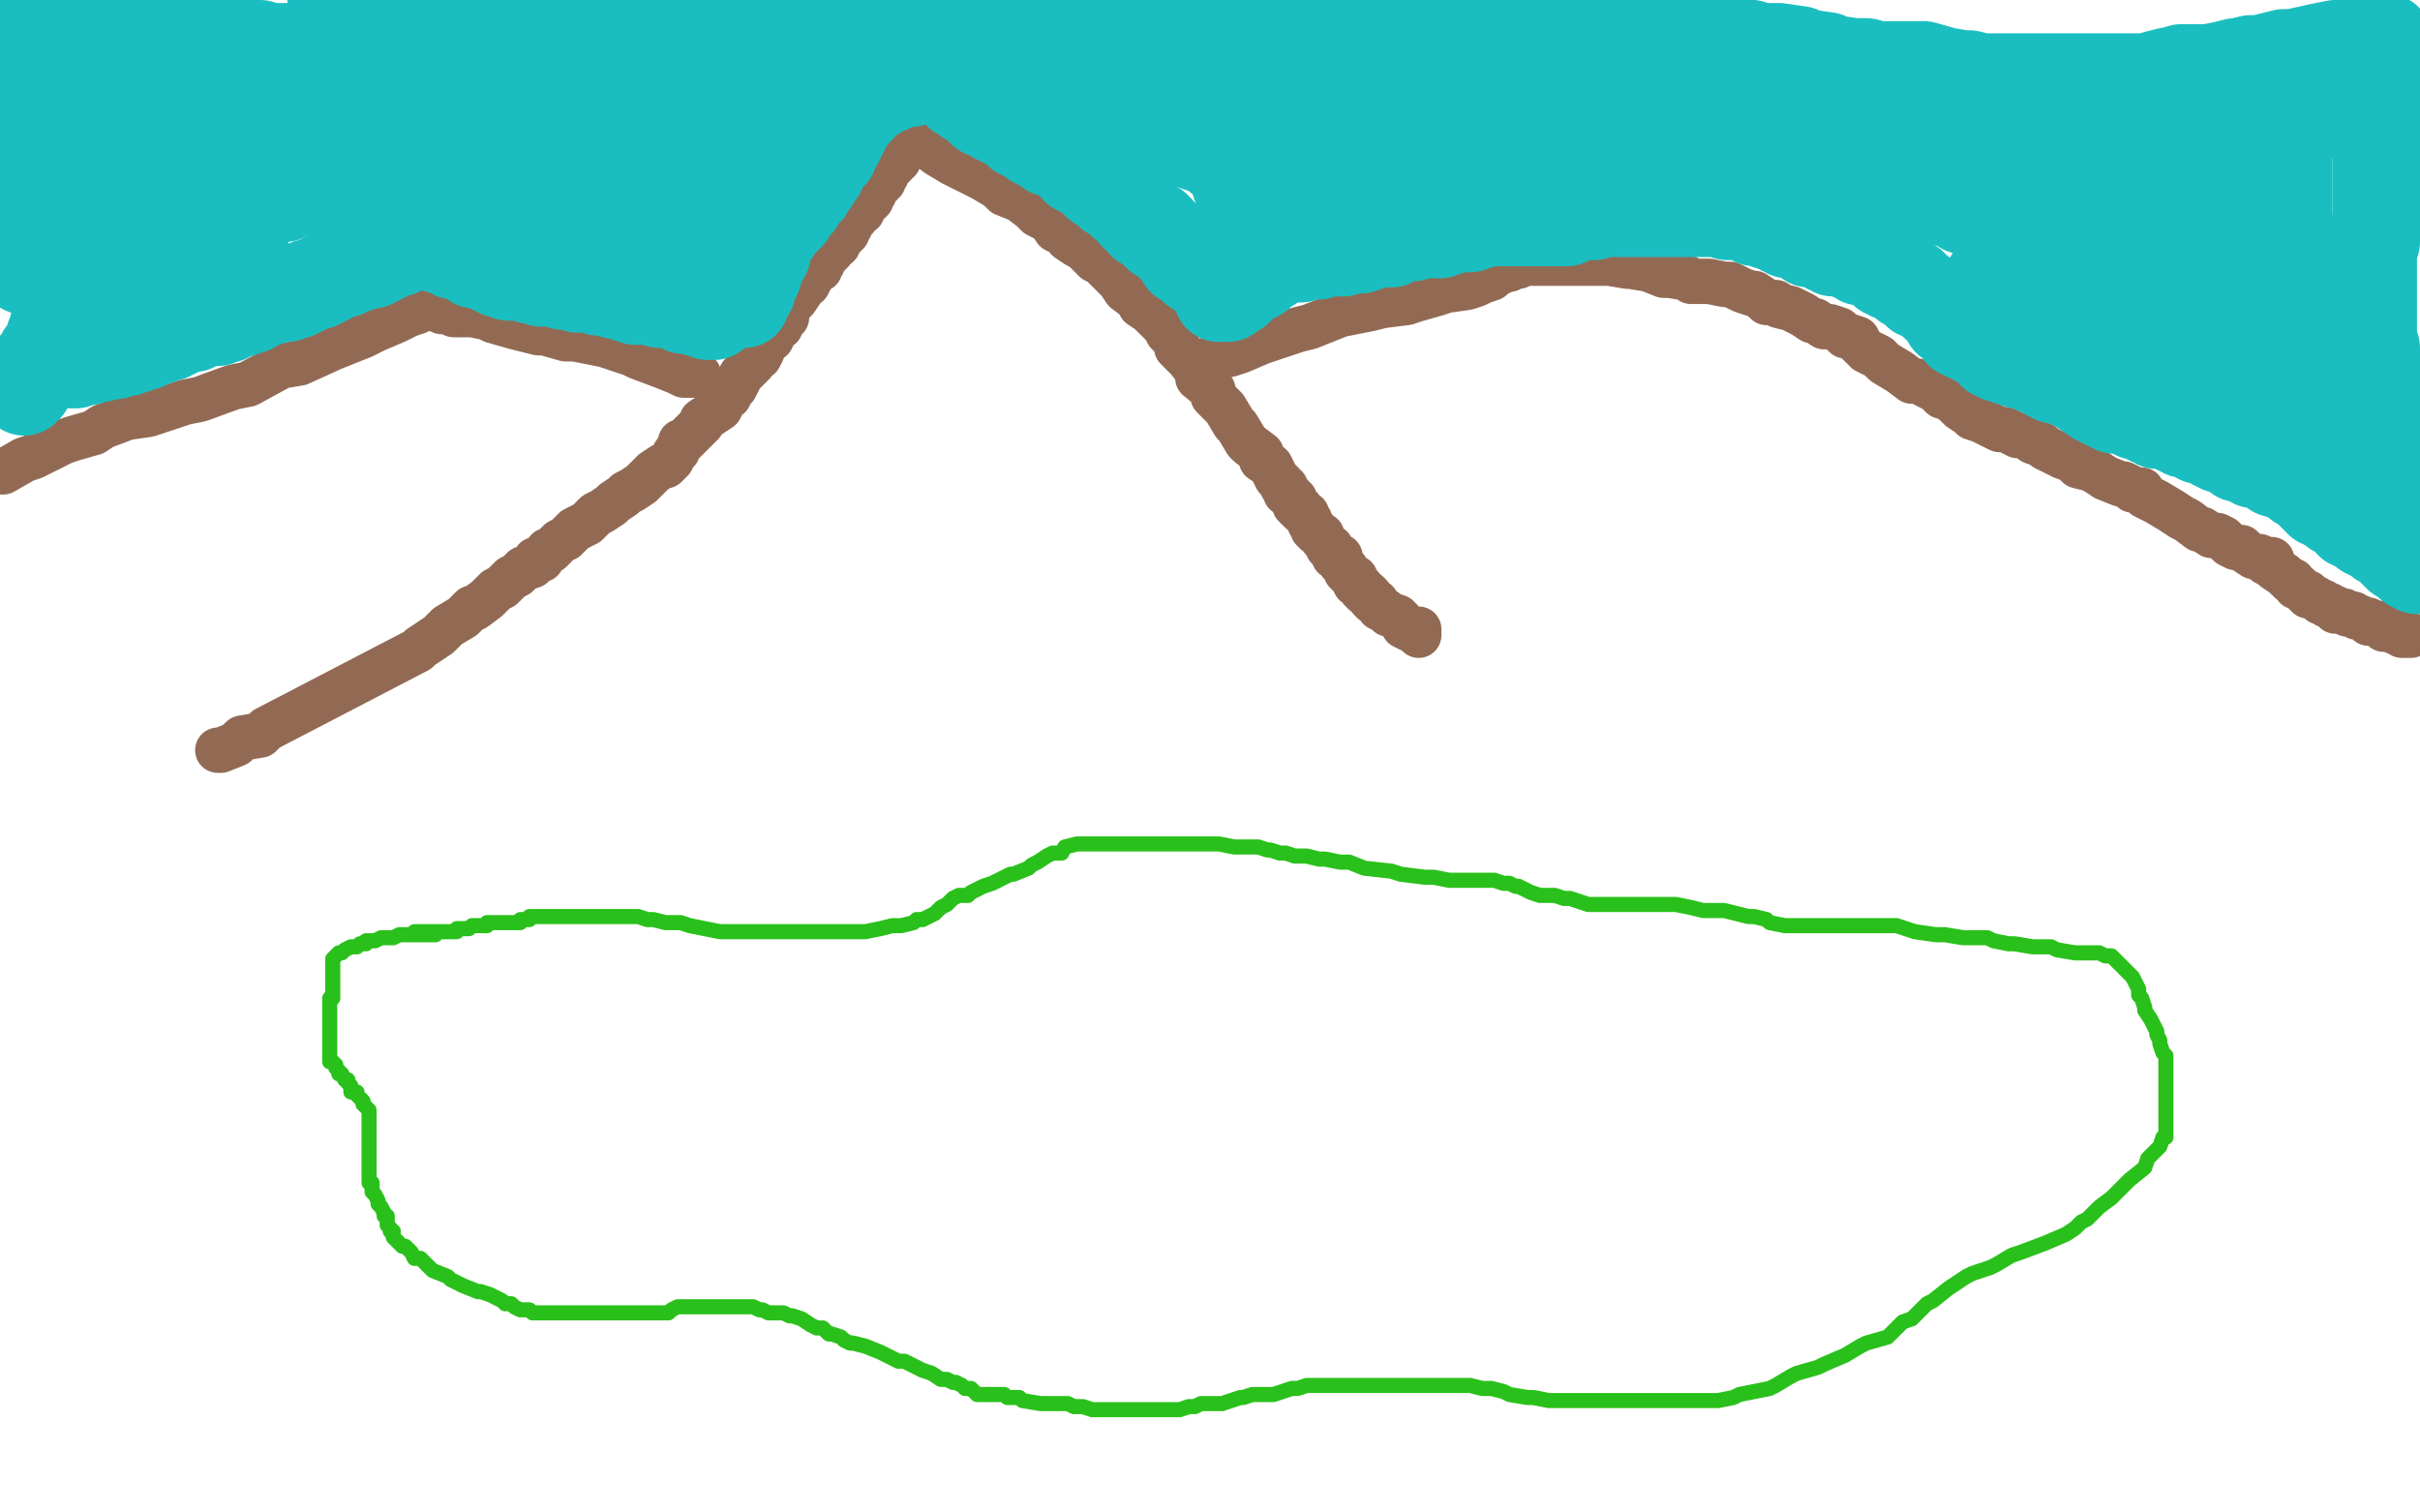
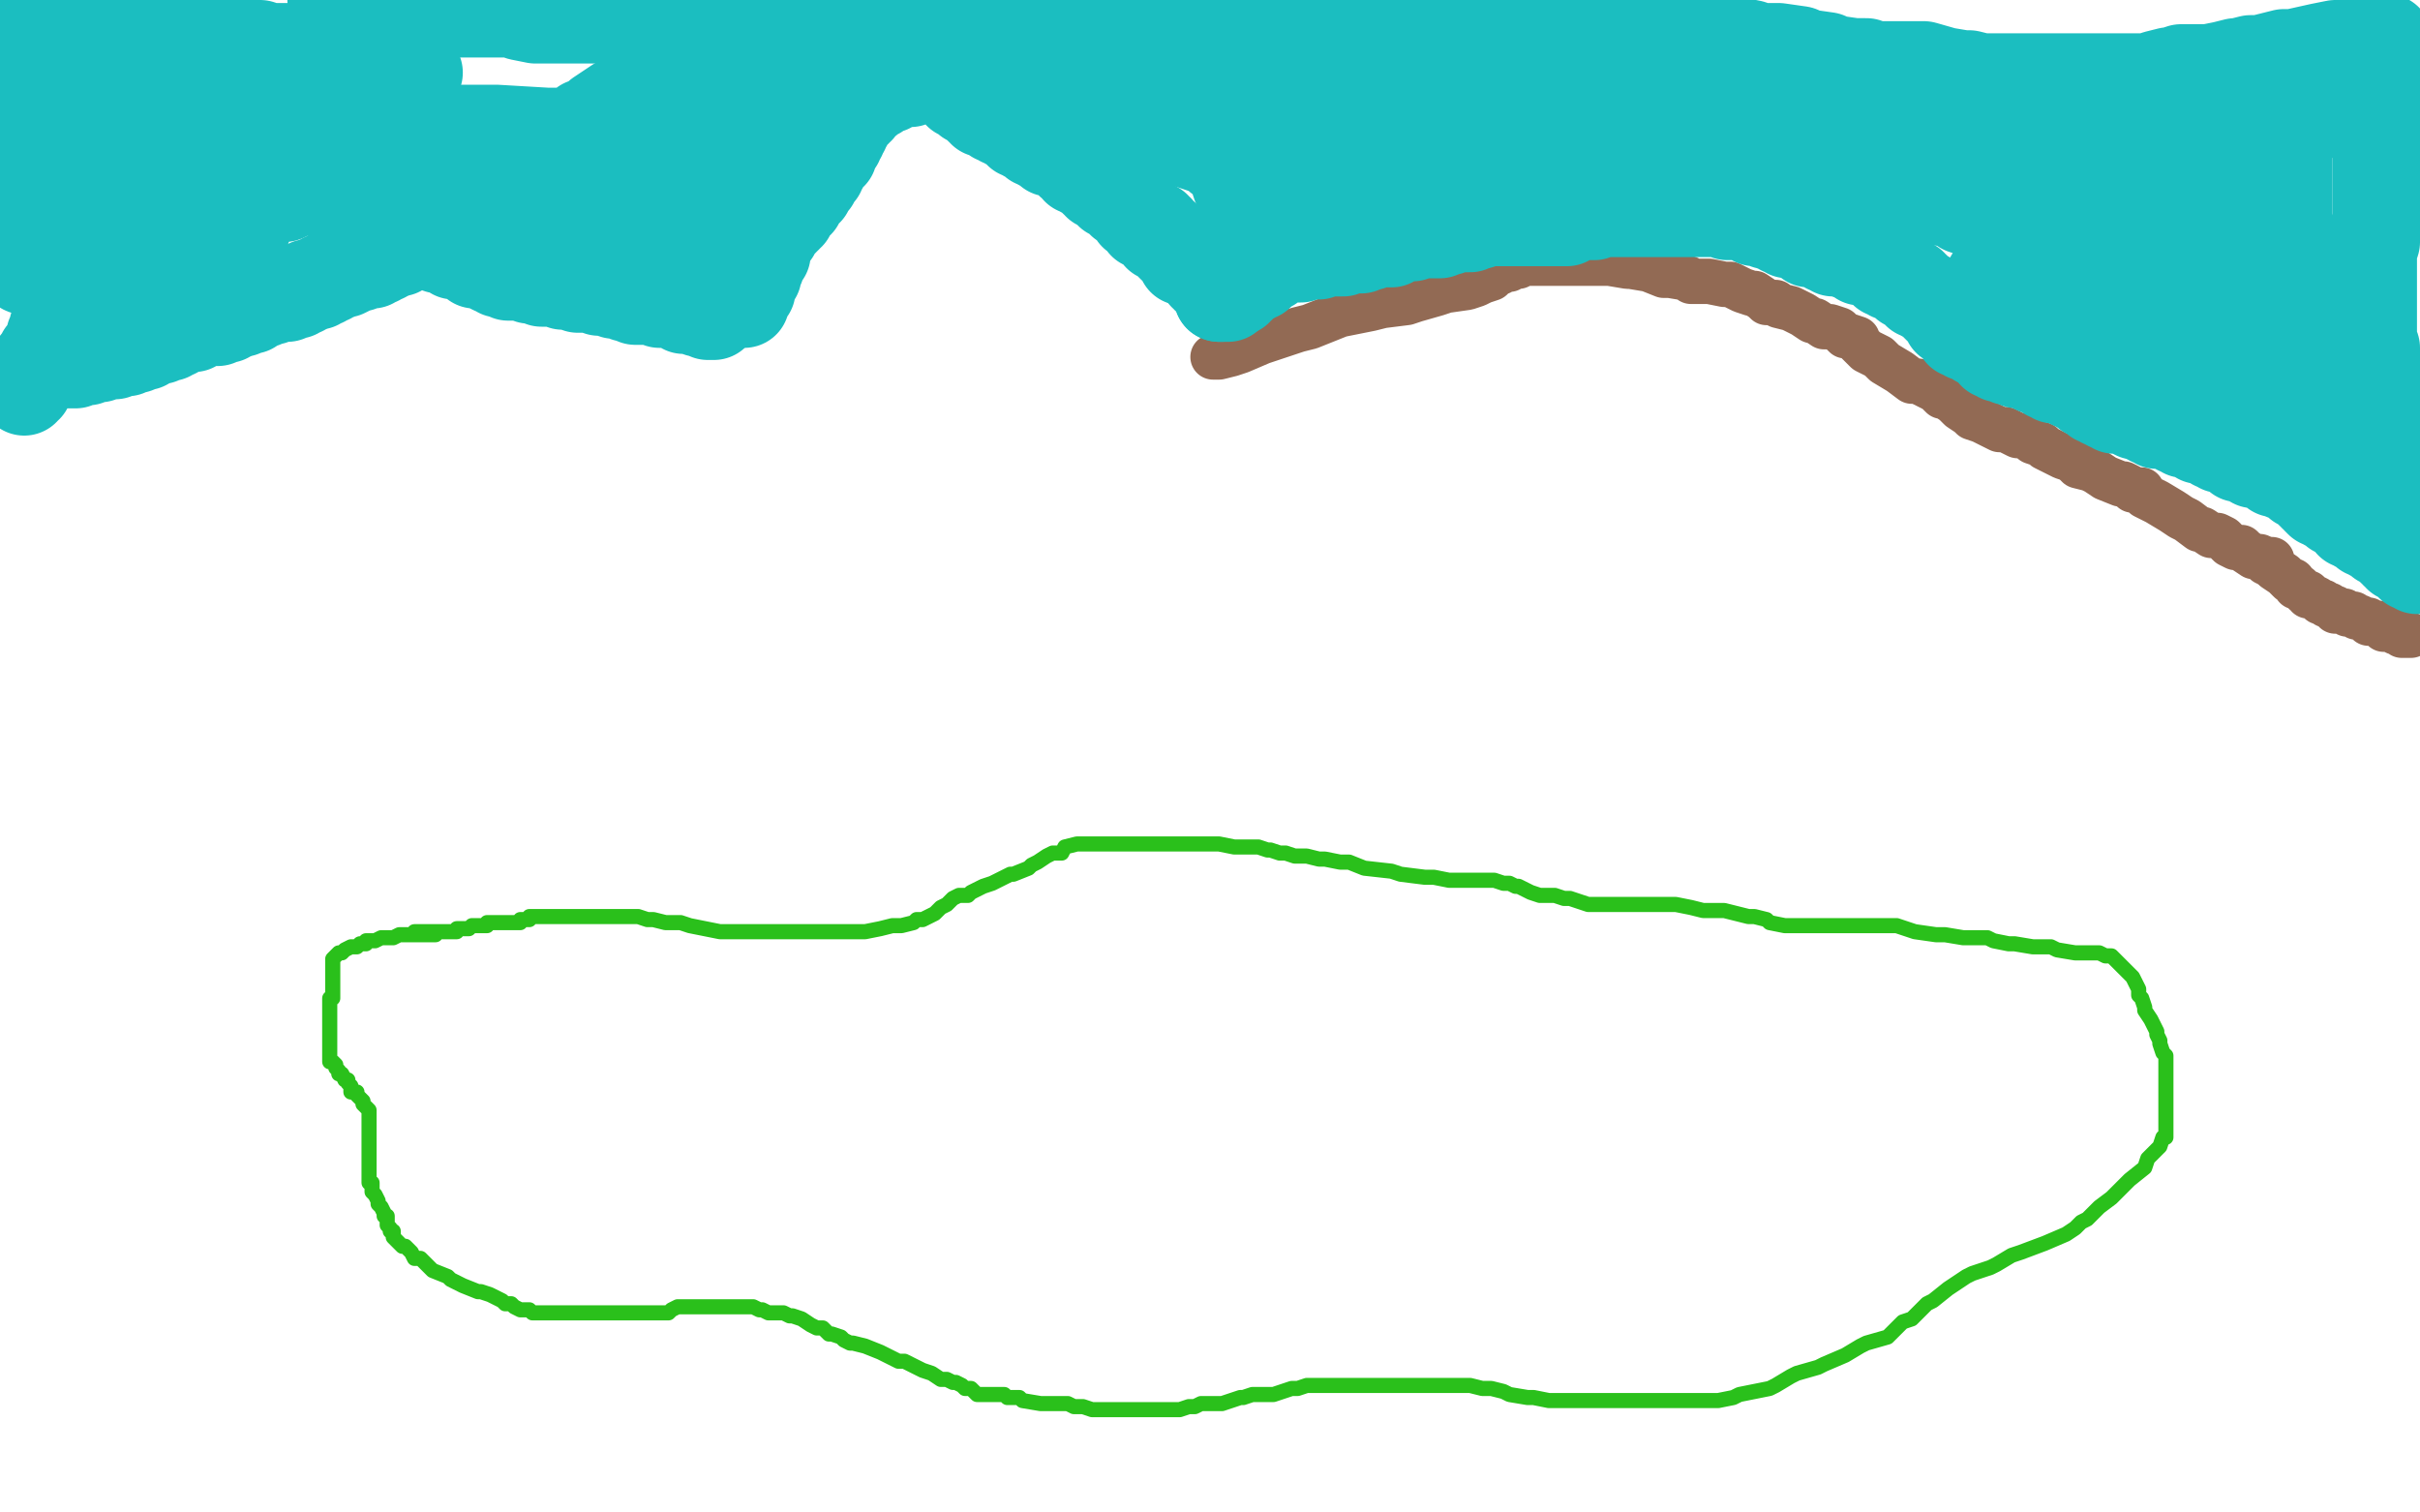
<svg xmlns="http://www.w3.org/2000/svg" width="800" height="500" version="1.1" style="stroke-antialiasing: false">
  <desc>This SVG has been created on https://colorillo.com/</desc>
  <rect x="0" y="0" width="800" height="500" style="fill: rgb(255,255,255); stroke-width:0" />
-   <polyline points="72,248 73,248 73,248 78,246 78,246 80,244 80,244 86,243 86,243 88,241 88,241 138,215 138,215 139,214 139,214 142,212 142,212 145,210 145,210 147,208 147,208 148,207 153,204 156,201 157,201 161,198 162,197 164,195 166,194 168,192 169,191 171,190 172,189 173,188 176,187 177,185 179,185 181,182 182,182 185,179 187,178 190,175 194,173 195,172 197,170 199,169 202,167 203,166 206,164 207,163 209,162 212,160 213,159 215,157 216,156 219,154 220,154 222,152 223,150 224,149 225,146 226,146 228,144 229,143 232,140 232,139 235,137 238,135 239,133 240,131 241,131 242,129 243,128 244,126 245,124 246,123 248,121 249,120 250,118 251,118 252,116 252,115 253,114 254,112 255,112 256,110 257,108 258,108 258,107 259,105 260,105 260,103 260,102 261,100 262,100 263,99 265,96 266,94 267,94 268,92 269,90 271,89 271,88 272,87 272,86 273,85 274,84 275,83 276,81 277,81 277,79 278,79 278,78 279,78 279,77 280,77 280,75 281,75 281,74 282,73 283,72 283,71 285,70 285,69 286,68 286,67 287,67 288,66 288,65 288,64 289,64 289,63 290,62 290,61 291,61 291,60 292,60 292,59 293,58 293,57 294,56 294,55 295,55 296,54 296,53 297,53 297,52 298,51 298,50 299,50 299,49 300,49 300,48 301,48 302,48 303,48 304,48 305,48 306,48 310,51 315,54 317,55 323,58 325,59 330,62 332,64 337,66 341,69 343,71 347,73 349,76 353,78 353,79 356,81 358,82 360,84 362,86 364,87 366,89 367,90 369,92 370,93 372,96 376,99 377,101 380,103 383,106 385,108 386,110 389,113 389,115 392,118 393,119 396,123 396,125 401,129 401,131 405,135 408,140 409,141 412,146 413,147 417,150 417,152 420,154 421,156 422,158 423,159 424,160 424,161 425,161 425,162 425,163 426,163 427,164 427,165 428,165 428,166 428,167 429,168 430,168 430,169 432,170 432,171 433,172 433,173 434,174 434,175 435,176 437,177 437,178 438,179 439,181 440,181 440,182 441,183 441,184 443,184 443,186 444,187 445,188 445,189 446,190 447,191 448,191 448,192 448,193 450,194 450,195 451,196 452,196 453,197 453,198 454,199 455,199 456,201 458,202 459,203 462,204 463,205 464,207 466,208 467,208 468,208 469,208 469,209 469,210" style="fill: none; stroke: #926a54; stroke-width: 15; stroke-linejoin: round; stroke-linecap: round; stroke-antialiasing: false; stroke-antialias: 0; opacity: 1.0" />
  <polyline points="401,118 402,118 402,118 403,118 403,118 407,117 407,117 410,116 410,116 417,113 417,113 420,112 420,112 429,109 429,109 433,108 433,108 443,104 443,104 453,102 453,102 457,101 457,101 465,100 465,100 468,99 468,99 475,97 478,96 485,95 488,94 490,93 493,92 494,91 494,90 495,90 496,90 496,89 497,89 498,89 499,89 500,88 501,88 502,88 504,87 506,87 509,87 510,87 514,87 515,87 519,87 523,87 525,87 531,87 532,87 538,88 539,88 545,89 550,91 552,91 558,92 559,93 564,93 565,93 570,94 572,94 576,96 579,97 580,97 583,99 584,100 587,100 588,101 592,102 594,103 596,104 599,106 600,106 603,108 605,108 608,109 610,111 611,111 614,112 614,113 616,115 617,116 619,117 621,118 623,120 628,123 632,126 634,126 636,127 638,128 640,129 642,131 643,131 646,133 648,135 651,137 652,138 655,139 661,142 663,142 667,144 668,144 671,145 672,146 675,147 676,148 678,149 680,150 682,151 685,152 687,154 691,155 693,156 696,158 701,160 702,160 704,161 705,162 708,162 709,164 711,165 713,166 718,169 721,171 723,172 727,175 728,175 731,177 733,177 735,178 737,180 739,181 741,181 742,182 745,184 747,184 749,186 750,186 751,187" style="fill: none; stroke: #926a54; stroke-width: 15; stroke-linejoin: round; stroke-linecap: round; stroke-antialiasing: false; stroke-antialias: 0; opacity: 1.0" />
-   <polyline points="231,124 230,124 230,124 226,124 226,124 224,123 224,123 219,121 219,121 211,118 211,118 209,117 209,117 203,115 203,115 200,114 200,114 190,112 190,112 187,112 187,112 180,110 180,110 178,110 178,110 170,108 163,106 161,105 156,104 154,104 150,104 148,103 146,103 145,102 144,102 142,102 141,102 139,102 138,103 135,104 131,106 124,109 120,111 110,115 99,120 93,121 82,127 77,128 66,132 61,133 52,136 49,137 42,138 34,141 31,143 24,145 21,146 11,151 8,152 1,156" style="fill: none; stroke: #926a54; stroke-width: 15; stroke-linejoin: round; stroke-linecap: round; stroke-antialiasing: false; stroke-antialias: 0; opacity: 1.0" />
  <polyline points="751,185 751,186 751,186 751,187 751,187 752,188 752,188 755,190 755,190 757,192 757,192 758,192 758,192 759,194 759,194 760,194 760,194 762,196 763,196 763,197 764,197 766,198 767,199 768,199 769,200 770,200 771,201 772,201 772,202 773,202 774,202 775,202 776,203 777,203 778,203 779,204 780,204 782,205 783,205 783,206 784,206 785,206 786,206 787,207 788,207 788,208 789,208 790,208 791,208 792,209 793,209 794,210 795,210 796,210 797,210" style="fill: none; stroke: #926a54; stroke-width: 15; stroke-linejoin: round; stroke-linecap: round; stroke-antialiasing: false; stroke-antialias: 0; opacity: 1.0" />
  <circle cx="36.5" cy="68.5" r="15" style="fill: #549192; stroke-antialiasing: false; stroke-antialias: 0; opacity: 1.0" />
  <polyline points="40,54 40,55 40,55 40,57 40,57 39,59 39,59 39,61 39,61 38,63 38,63 37,64 37,64 36,67 36,67 36,69 36,69 35,72 35,72 35,73 35,73 35,75 35,75 35,77 35,77 35,78 35,78 35,79 35,80 35,82 35,83 35,85 35,86 35,87 35,88 35,89 36,89 37,89 39,88 41,86 42,86 43,85 45,85 47,84 48,84 50,82 51,82 51,81" style="fill: none; stroke: #549192; stroke-width: 30; stroke-linejoin: round; stroke-linecap: round; stroke-antialiasing: false; stroke-antialias: 0; opacity: 1.0" />
  <polyline points="37,69 38,69 38,69 39,69 39,69 41,70 41,70 41,71 41,71 42,72 42,72 43,73 43,73 45,74 45,74 45,75 45,75 47,76 47,76 48,77 48,77 50,78 50,79 51,79 52,79 52,80 53,80 54,80 57,78 59,77 63,76 68,74 70,73 74,72 75,72 78,72 77,72 75,72 72,73 70,74 65,76 63,77 59,78 57,79 54,80 51,81 50,81 48,82 46,84 44,86 44,88 43,88 43,89 42,90 42,91 42,92 41,93 41,94 41,95 40,96 40,97 40,98 39,98 38,98 37,99 36,99 35,99 34,100 33,101 31,101 30,101 29,101 27,101 25,101 24,100 24,99 24,97 25,95 26,94 27,92 27,91 29,89 30,87 31,87 32,85 33,83 34,82 35,81 35,80 36,79 37,78 38,77 38,76 39,75 39,73 40,72 40,71 41,70 41,69 41,68 41,67 41,66 41,65 40,64 39,63 39,62 38,61 37,61 36,61 36,60 35,60 34,60 33,60 32,60 32,61 30,63 29,64 28,65 27,67 26,69 25,69 24,71 24,73 23,75 23,76 23,77 23,78 22,79 22,80 22,81 22,82 22,83 22,85 22,86 22,87 22,89 22,90 22,91 22,92 22,93 22,94 21,94 21,95 21,96 21,97 21,98 21,99 20,99 20,100 20,101 20,102 20,103 20,104 20,105 20,106 19,106 19,107 18,108 18,109 18,110 17,111 17,112 17,113 17,114 16,114 16,115 16,116 15,116 15,117 14,117 14,118 13,119 13,120 12,120 12,121 12,122 11,122 11,123 11,124 11,125 10,125 10,126 9,126 9,127 9,128 8,128 8,129 8,128 8,127 8,126 8,125 9,124 10,124 11,123 12,123 12,122 13,122 13,121 14,121 15,121 15,120 16,120 17,120 18,120 19,120 20,120 21,120 22,120 23,120 24,120 25,120 26,119 27,119 28,119 29,119 29,118 30,118 31,118 32,118 33,118 34,117 35,117 36,117 37,117 38,117 38,116 39,116 40,116 41,116 42,116 42,115 43,115 44,115 45,115 45,114 46,114 47,114 48,114 48,113 49,113 50,112 51,112 52,112 53,112 53,111 54,111 55,111 56,111 56,110 57,110 58,110 59,109 60,109 60,108 61,108 62,108 63,108 64,108 64,107 65,107 66,107 67,106 68,106 69,106 70,106 71,106 72,106 72,105 73,105 74,105 75,105 75,104 76,104 77,104 77,103 78,103 79,103 80,103 81,102 82,102 83,102 83,101 84,101 85,100 86,100 87,100 88,99 89,99 90,99 90,98 91,98 92,98 93,98 94,98 95,98 96,97 97,97 98,97 98,96 99,96 100,96 100,95 101,95 102,95 102,94 103,94 104,94 105,94 105,93 106,93 107,93 107,92 108,92 109,92 109,91 110,91 111,91 112,90 113,90 114,90 116,89 117,88 118,88 119,88 120,87 121,87 122,87 123,87 123,86 124,86 125,86 125,85 126,85 127,85 127,84 128,84 129,84 129,83 130,83 131,83 132,83 132,82 133,82 134,81 135,81 135,80 136,80 137,80 138,80 139,80 140,80 141,80 143,81 144,81 145,81 145,82 146,82 147,82 148,82 149,82 150,83 150,84 152,84 153,84 154,85 155,85 156,85 156,86 157,87 158,87 160,87 161,88 163,89 164,89 165,89 165,90 166,90 167,90 168,90 168,91 169,91 170,91 171,91 172,91 173,91 174,91 175,92 176,92 177,92 178,92 179,93 180,93 181,93 182,93 183,93 184,93 185,93 186,94 187,94 188,94 189,94 191,95 192,95 193,95 194,95 195,95 196,95 197,95 198,95 198,96 199,96 200,96 201,96 202,96 203,96 203,97 204,97 205,97 206,97 207,98 208,98 210,98 210,99 212,99 213,99 214,99 216,99 217,99 218,100 219,100 220,100 221,100 223,100 225,101 226,101 226,102 227,102 228,102 229,102 230,102 231,103 232,103 233,103 234,103 234,104 235,104 236,104" style="fill: none; stroke: #1bbec0; stroke-width: 30; stroke-linejoin: round; stroke-linecap: round; stroke-antialiasing: false; stroke-antialias: 0; opacity: 1.0" />
  <polyline points="246,100 246,99 246,99 246,97 246,97 248,96 248,96 248,95 248,95 248,93 248,93 249,92 249,92 250,91 250,91 250,89 250,89 251,88 251,88 251,87 251,87 251,86 251,85 253,84 253,83 253,82 253,81 254,80 254,79 255,78 256,77 256,76 257,75 257,74 258,74 258,73 259,73 259,72 260,72 260,71 261,71 261,70 262,69 262,68 263,68 263,67 264,67 264,66 265,65 265,64 266,64 266,63 267,63 267,62 268,61 268,60 269,60 269,59 269,58 270,58 270,57 271,57 271,56 271,55 272,55 272,54 273,53 273,52 273,51 274,51 275,51 275,50 275,49 276,48 276,47 277,47 277,46 277,45 278,45 278,44 279,43 279,42 279,41 280,41 280,40 280,39 281,39 281,38 282,38 282,37 283,37 283,36 284,36 284,35 285,34 287,33 287,32 288,31 289,31 290,31 290,30 291,30 291,29 292,29 293,29 294,29 294,28 295,28 296,28 297,27 298,27 300,27 301,27 301,26 302,26 303,26 305,26 307,26 310,26 312,26 314,26 314,27 315,27 315,28 316,28 316,29 317,29 317,30 317,31 318,31 319,31 319,32 320,32 320,33 321,33 322,33 322,34 323,35 324,35 324,36 325,36 325,37 326,37 327,37 328,38 329,38 329,39 330,39 331,40 332,40 333,41 334,41 335,42 336,42 337,43 337,44 338,44 339,45 341,45 342,46 342,47 343,47 344,48 346,49 347,49 347,50 349,50 350,51 351,51 352,52 353,52 353,53 354,53 354,54 355,54 356,55 356,56 357,56 358,57 359,57 360,57 361,59 362,59 362,60 363,60 363,61 364,61 365,62 366,62 366,63 367,63 367,64 368,64 369,65 370,66 371,66 371,67 372,67 373,67 373,68 374,68 374,69 375,69 375,70 375,71 376,71 377,72 378,72 378,73 378,74 379,74 380,74 381,75 382,75 382,76 383,76 383,77 383,78 385,78 385,79 386,79 386,80 387,80 387,81 388,82 389,82 389,83 390,83 390,84 391,85 391,86 392,86" style="fill: none; stroke: #1bbec0; stroke-width: 30; stroke-linejoin: round; stroke-linecap: round; stroke-antialiasing: false; stroke-antialias: 0; opacity: 1.0" />
  <polyline points="398,91 399,91 399,92 400,92 401,92 401,93 402,93 402,94 403,94 403,95 404,95 405,95 405,96 405,97 406,97 406,98 405,98 404,98 403,98" style="fill: none; stroke: #1bbec0; stroke-width: 30; stroke-linejoin: round; stroke-linecap: round; stroke-antialiasing: false; stroke-antialias: 0; opacity: 1.0" />
-   <polyline points="392,86 393,86 393,87 394,87 394,88 395,88 395,89 396,89 397,90 398,90 398,91" style="fill: none; stroke: #1bbec0; stroke-width: 30; stroke-linejoin: round; stroke-linecap: round; stroke-antialiasing: false; stroke-antialias: 0; opacity: 1.0" />
  <polyline points="403,98 404,98 404,97 405,97 406,97 406,96 407,96 408,96 409,96 409,95 410,95 411,94 411,93 412,93 412,92 413,92 414,92 414,91 415,91 416,91 416,90 416,89 417,89 418,89 418,88 419,88 420,88 420,87 421,87 421,86 422,86 422,85 423,85 424,85 425,85 427,85 428,85 430,85 430,84 432,84 433,84 434,84 435,84 436,84 436,83 437,83 438,83 439,83 440,83 441,83 442,83 443,83 444,83 444,82 445,82 446,82 447,82 448,82 450,82 450,81 451,81 452,81 453,81 454,80 455,80 457,80 458,80 459,80 460,80 461,79 462,79 463,78 464,78 465,78 467,78 468,77 469,77 471,77 472,77 473,77 474,77 476,77 477,76 479,76 480,75 481,75 482,75 483,75 485,75 486,75 486,74 487,74 488,74 489,74 490,73 491,73 492,73 493,73 494,73 495,73 496,73 497,73 498,73 499,73 500,73 501,73 502,73 503,73 504,73 505,73 506,73 507,73 508,73 509,73 510,73 511,73 512,73 513,73 514,73 515,73 516,73 517,73 518,73 518,72 519,72 520,71 521,71 522,71 523,71 524,71 525,71 526,71 527,71 528,70 529,70 530,70 532,70 533,70 535,70 536,70 537,70 538,70 539,70 540,70 542,70 543,70 545,70 546,70 547,70 548,70 549,70 551,70 552,70 553,70 554,70 555,70 557,70 558,70 560,70 561,70 562,70 563,70 564,70 565,70 566,70 567,70 568,70 569,70 570,70 571,70 571,71 572,71 573,71 574,71 575,71 576,71 577,71 578,72 579,72 580,73 581,73 582,73 583,73 584,74 585,74 586,74 587,75 589,75 589,76 591,76 591,77 593,77 594,77 595,78 596,78 597,79 598,79 598,80 599,80 600,80 602,81 604,81 604,82 606,82 606,83 607,83 608,83 609,83 611,84 614,85 615,86 616,86 619,87 621,88 622,89 623,90 624,90 625,91 626,91 627,91 628,91 628,92 629,92 630,93 630,94 631,94 632,94 632,95 633,95 633,96 634,96 634,97 635,97 636,98 637,98 638,99 639,100 640,100 640,101 641,102 642,103 643,104 644,104 644,105 644,106 645,106 646,107 647,108 648,109 648,110 649,110 650,111 653,112 654,113 656,114 657,115 658,115 659,116 659,117 660,117 661,117 661,118 662,118 663,118 664,118 664,119 666,119 667,119 667,120 668,120 669,120 670,120 671,121 673,122 674,122 675,122 676,123 677,124 678,124 679,124 679,125 680,125 681,125 682,125 683,126 685,127 686,127 687,128 688,128 689,129 690,130 691,130 692,131 693,131 693,132 694,132 695,132 695,133 696,133 697,134 698,134 699,134 699,135 700,135 702,135 704,136 706,137 708,137 709,138 710,138 711,139 713,139 713,140 714,140 715,140 716,140 717,140 718,140 718,141 719,141 720,142 721,142 722,143 724,143 725,143 726,144 727,145 728,145 729,145 731,146 732,146 732,147 733,147 734,148 735,148 736,148 737,149 738,149 739,150 740,151 741,151 742,151 744,152 745,153 746,153 747,153 748,153 749,154 750,154 751,155 752,155 752,156 753,156 755,156 755,157 756,157 757,157 758,157 758,158 759,159 760,159 760,160 762,160 762,161 763,162 764,163 765,163 765,164 766,164 766,165 767,166 768,166 769,167 771,167 771,168 772,168 772,169 774,170 776,171 777,173 779,173 779,174 781,174 781,175 782,175 782,176 783,176 784,177 785,177 786,178 787,179 788,179 789,180 790,181 791,182 792,182 792,183 793,183 793,184 794,184 795,184 795,185 796,185 796,186 797,186 797,187 798,187 799,187 799,188 799,187 798,186 798,185 798,184 798,183 797,183 797,181 797,179 797,178 797,176 796,174 796,172 796,171 795,170 795,168 795,167 795,165 795,164 794,162 794,161 793,158 793,156 792,155 792,153 792,152 791,152 791,150 791,149 791,148 791,147 791,146 790,144 789,142 789,141 789,140 789,139 788,138 788,137 788,136 788,135 788,134 788,133 788,132 787,130 787,128 786,126 786,125 786,124 786,123 786,122 786,121 785,119 785,118 785,117 785,115 784,113 784,110 784,108 784,105 784,103 784,99 784,95 784,94 784,90 784,88 784,84 784,83 785,80 785,79 785,77 786,75 786,74 786,73 786,72 786,71 786,69 786,67 786,65 786,63 786,60 786,59 786,56 786,54 786,52 786,51 786,50 786,49 786,47 786,46 786,45 786,44 786,43 786,42 786,40 786,39 786,38 786,37 786,36 786,34 786,32 786,31 786,30 786,27 787,25 787,24 787,23 787,22 788,21 788,20 788,19 788,18 788,17 788,16 789,15 789,14 789,13 788,13 786,13 785,13 784,13 781,14 779,15 774,15 772,15 767,16 758,18 755,18 747,20 744,20 740,21 739,21 735,22 730,23 729,23 726,23 725,23 724,23 721,23 718,24 717,24 713,25 710,26 705,26 703,26 697,26 695,26 689,26 683,26 682,26 677,26 676,26 673,26 671,26 669,26 667,26 666,26 663,26 662,26 658,26 655,26 651,25 649,25 643,24 636,22 634,22 628,22 626,22 619,22 617,21 613,21 606,20 604,19 597,18 595,17 588,16 585,16 581,16 579,15 574,14 568,13 567,13 562,12 560,12 556,11 554,11 549,11 545,11 543,11 539,11 537,11 533,11 531,11 527,11 525,11 522,11 519,11 516,11 515,11 513,11 511,11 508,11 504,11 503,11 499,11 497,11 493,11 491,11 486,11 485,11 481,11 476,11 474,11 468,11 466,11 459,11 455,11 448,11 440,11 438,11 433,10 430,10 424,10 421,10 416,10 414,10 409,10 404,10 402,10 398,10 396,10 393,10 392,10 389,10 386,10 385,10 382,10 381,10 378,10 376,10 373,10 371,10 368,10 363,10 360,10 354,10 352,10 345,10 342,10 335,10 329,10 326,10 320,10 317,10 312,9 310,8 305,8 303,7 298,7 294,7 291,7 288,7 285,7 280,7 278,7 273,7 268,7 266,7 259,7 256,7 250,7 247,7 240,6 232,6 229,6 222,6 219,6 212,6 209,6 203,6 201,6 194,6 188,6 186,6 179,6 177,6 172,5 171,4 166,4 160,4 158,4 153,4 152,4 148,4 146,4 143,3 140,3 135,3 131,3 129,3 126,3 125,3 122,2 120,1 116,0 113,0 111,0 110,0" style="fill: none; stroke: #1bbec0; stroke-width: 30; stroke-linejoin: round; stroke-linecap: round; stroke-antialiasing: false; stroke-antialias: 0; opacity: 1.0" />
  <polyline points="121,13 119,13 119,13 117,14 117,14 115,14 115,14 114,14 114,14 113,14 113,14 111,14 111,14 110,14 110,14 108,14 108,14 107,15 107,15 106,16 106,16 103,16 103,16 101,16 101,16 98,16 98,16 97,16 94,16 93,16 91,16 89,16 86,15 82,15 80,15 75,15 74,15 69,14 67,14 64,14 63,14 61,13 59,12 57,12 55,12 55,11 53,11 52,11 50,11 49,11 48,11 46,11 44,10 42,9 40,9 39,9 38,9 36,9 35,9 34,9 33,9 32,9 31,9 30,9 29,9 28,9 27,9 26,9 25,9 24,9 23,10 21,10 20,10 19,10 18,10 17,10 16,10 15,10 14,10 13,10 12,10 11,9 10,9 9,9 8,9 6,9 4,10 3,10 2,11 0,11 0,12 9,77 10,77 10,76 10,75 11,75 11,74 11,73 12,73 12,72 12,71 12,70 12,69 11,68 11,67 11,65 11,64 11,63 11,65 11,67 11,68 12,69 12,70 12,72 12,73 12,74 11,75 10,76 9,76 9,74 8,73 8,74 8,74 8,75 8,75 8,78 8,78 8,79 8,79 8,83 8,83 8,86 8,86 8,87 8,87 8,88 8,88 8,89 8,89 9,89 10,86 13,82 14,81 17,75 21,70 22,68 25,65 26,63 29,62 30,61 33,59 34,58 37,56 42,54 45,53 55,49 58,48 66,45 70,43 78,40 90,38 93,36 104,31 109,30 120,26 124,26 132,24 137,24 138,24" style="fill: none; stroke: #1bbec0; stroke-width: 30; stroke-linejoin: round; stroke-linecap: round; stroke-antialiasing: false; stroke-antialias: 0; opacity: 1.0" />
-   <polyline points="160,21 170,18 170,18 173,18 173,18 180,17 180,17 183,17 183,17 184,17 184,17" style="fill: none; stroke: #1bbec0; stroke-width: 30; stroke-linejoin: round; stroke-linecap: round; stroke-antialiasing: false; stroke-antialias: 0; opacity: 1.0" />
  <polyline points="110,5 110,6 110,6 110,8 110,8 110,10 110,10 109,13 109,13 109,14 109,14 109,17 109,17 109,19 109,19 109,22 109,22 109,23 109,23 109,26 109,26 109,27 109,27 109,29 109,29 111,31 111,31 112,33 112,34 112,35 113,36 113,37 113,38 114,39 114,40 114,41 114,42 115,42 115,43 116,44 116,45 116,47 116,48 116,49 117,51 117,54 118,55 118,57 118,58 118,60 118,61 118,63 118,64 118,66 118,68 119,70 120,70 120,69 121,69 121,68" style="fill: none; stroke: #1bbec0; stroke-width: 30; stroke-linejoin: round; stroke-linecap: round; stroke-antialiasing: false; stroke-antialias: 0; opacity: 1.0" />
  <polyline points="108,60 107,60 107,60 105,61 105,61 104,61 104,61 103,62 103,62 102,62 102,62 103,60 103,60 107,57 109,55 116,52 119,50 126,46 128,45 129,44 129,43 128,43 126,43 124,44 116,48 112,49 101,54 95,56 84,62 77,66 75,67 73,69 75,68 77,68 79,67 81,66 86,64 87,64 87,65 86,67 85,69 82,73 81,76 78,81 77,83 77,84 77,85 76,86 75,86 75,85 75,82 75,80 75,77 75,70 75,67 77,57 77,54 80,49 80,48 82,45 82,43 82,41 82,39 82,38 81,37 80,36 75,33 72,32 64,30 52,27 48,27 38,25 36,25 34,24 33,24 32,24 31,24 28,24 28,25 25,25 24,26 20,28 17,29 14,30 13,30 12,32 11,32 12,33 16,33 19,33 23,33 33,33 36,33 40,33 41,33 42,33 43,33 41,35 40,36 37,41 33,46 32,49 29,53 28,55 27,55 30,54 35,53 40,52 59,48 68,47 91,43 101,43 131,43 139,43 164,43 181,44 186,44 196,47 198,47 203,48 205,49 206,50 207,50 207,51 206,52 203,54 202,55 199,58 197,59 194,61 193,64 191,66 189,67 186,70 183,71 182,71 180,71 179,71 177,72 175,72 172,71 170,70 169,69 168,68 167,68 167,67 166,66 166,65 166,64 167,62 167,61 168,60 169,59 168,59 167,59 163,59 161,59 155,60 153,60 145,60 142,61 134,61 126,61 124,61 120,62 117,62 113,62 111,62 108,62 105,62 104,63 100,63 99,63 96,63 95,63 94,64 93,64 93,65 94,65 96,64 98,63 106,62 109,61 119,60 124,59 137,58 150,58 154,58 164,58 166,58 171,58 174,58 178,58 182,57 184,57 188,57 189,56 193,54 195,54 201,52 203,51 206,50 210,49 211,49 213,49 214,49 214,50 214,52 214,54 215,61 216,63 217,67 219,72 221,73 222,76 223,77 224,78 226,78 227,78 229,79 230,79 233,79 234,79 236,79 237,79 239,78 240,77 241,76 242,75 243,75 243,74 243,73 243,72 244,70 245,68 246,66 248,62 249,61 250,58 251,57 252,53 253,51 253,49 253,48 253,46 253,43 252,42 251,41 251,40 250,40 250,39 249,37 249,36 248,33 246,31 245,30 242,29 241,29 236,28 233,28 226,28 217,28 214,30 207,33 204,34 198,38 196,40 194,41 193,41 193,42 195,42 197,41 200,41 206,39 210,38 220,37 224,36 233,35 236,34 242,34 245,34 246,34 246,35 246,36 245,38 244,38 244,39 244,40 245,40 247,40 248,40 250,40 252,39 255,37 256,36 258,34 260,33 262,32 263,31 265,30 266,30 268,29 269,28 272,27 274,26 275,25 276,24 276,23 277,23 276,23 275,23 274,23 270,25 268,26 263,30 261,31 257,35 255,36 250,39 246,41 245,41 243,42 242,43 242,44 240,46 239,48 238,48 237,50 236,50 234,51 232,53 230,55 229,56 228,58 226,60 225,62 223,63 221,67 220,68 218,71 215,74 215,75 213,76 213,77 212,78 212,79 211,79 211,78 211,75 213,70 216,68 223,62 227,59 237,51 240,49 247,43 250,42 255,38 261,34 262,33 267,32 269,31 272,29 274,29 280,26 284,25 285,25 290,22 292,21 294,20 295,20 297,20 298,19 301,18 302,18 306,18 307,18 312,17 314,17 319,16 321,15 325,15 329,15 330,15 333,15 335,15 337,15 338,15 342,15 345,16 347,16 349,16 350,17 352,19 354,21 357,22 357,23 359,24 361,25 363,26 364,27 367,29 369,30 373,32 375,32 376,33 377,34 378,34 378,35 379,36 380,37 381,39 383,41 384,42 387,44 388,45 392,47 395,48 398,49 402,50 403,52 409,52 410,53 415,55 417,55 423,56 429,57 432,57 435,58 436,58 437,59 438,59 439,59 439,60 440,61 440,62 441,62 442,63 443,64 444,64 444,65 442,66 441,66 439,67 436,68 435,69 433,70 430,71 429,71 426,72 425,73 423,73 421,73 419,73 418,73 417,73 416,73 415,73 414,73 414,72 413,71 413,70 412,69 411,66 411,64 409,61 408,58 407,54 405,52 404,48 401,44 400,43 398,41 397,39 396,38 396,37 396,36 395,36 395,35 395,34 395,33 396,32 398,31 399,30 400,30 402,30 404,29 405,29 407,29 411,29 413,29 417,29 419,29 425,29 427,30 433,31 442,32 445,33 453,34 456,35 463,36 465,36 470,37 471,37 474,38 475,38 476,38 477,39 479,39 480,39 483,39 484,39 489,40 496,41 498,42 506,43 508,44 515,44 517,45 524,46 531,47 532,47 536,48 537,48 539,49 540,49 540,50 539,50 536,50 535,51 530,53 528,54 523,54 520,54 513,54 505,54 503,54 498,54 495,54 489,54 486,54 480,54 475,54 473,54 470,54 469,55 466,55 465,56 462,56 460,56 456,56 451,56 448,57 447,57 444,57 443,57 440,57 437,57 433,57 429,56 428,56 424,55 423,55 421,54 420,54 420,53 420,52 423,51 424,50 431,48 433,47 440,46 443,46 449,44 458,43 461,42 468,41 470,40 475,39 476,39 480,39 481,39 485,39 488,39 490,39 493,39 495,39 499,39 502,39 506,39 509,39 511,39 515,39 518,40 525,41 528,41 534,42 536,43 541,44 550,45 553,45 562,46 564,47 572,48 575,49 580,50 586,51 589,51 593,51 595,52 600,53 603,53 609,54 611,55 615,56 619,56 621,57 626,59 627,59 632,61 634,62 638,65 643,66 645,66 648,68 649,69 652,70 654,71 657,72 659,73 663,75 668,78 669,78 673,79 675,80 679,82 680,82 684,84 687,84 688,85 690,85 691,85 691,84 690,83 689,83 685,80 683,79 676,77 671,75 659,70 652,68 634,65 611,62 604,60 584,57 577,56 566,54 563,53 556,52 551,50 550,50 547,49 545,48 543,47 541,47 539,47 536,47 535,47 532,47 530,46 525,45 522,45 516,44 514,43 507,43 502,42 501,41 499,41 498,41 498,40 499,40 500,40 502,39 503,39 508,38 516,38 519,38 530,38 533,38 540,38 543,38 549,36 552,35 556,35 559,34 560,34 562,34 563,34 565,34 566,34 569,34 572,34 574,34 579,34 580,34 585,33 587,32 591,31 595,30 596,30 602,30 603,30 610,30 613,30 618,30 620,30 624,30 630,31 632,31 637,32 639,33 646,33 648,34 654,35 662,36 665,37 672,38 675,39 681,39 683,39 686,39 686,40 688,40 689,40 690,40 691,40 692,40 693,40 694,40 696,40 697,40 698,40 699,40 701,40 703,40 704,40 700,40 699,40 696,42 695,42 691,43 683,44 680,44 671,44 666,44 655,44 652,44 644,44 637,45 634,45 630,47 629,47 626,48 624,48 621,49 621,50 619,50 620,50 626,49 628,48 633,46 635,46 640,45 643,45 650,45 651,45 655,45 657,45 659,46 660,48 661,48 665,51 666,52 670,56 675,59 677,60 681,64 683,65 687,68 688,69 691,71 693,72 695,74 696,77 697,77 698,80 699,81 701,84 702,85 704,88 707,93 708,94 711,99 713,101 715,106 717,108 719,113 719,115 721,117 721,118 719,117 718,117 717,116 716,116 713,113 706,111 703,109 695,106 692,106 684,102 682,101 675,98 668,95 666,94 663,93 661,93 658,92 659,92 664,97 667,99 672,101 674,103 679,105 684,107 687,108 693,111 695,113 700,114 703,115 706,117 710,118 712,118 715,120 718,121 719,122 721,122 722,122 725,124 728,125 729,126 731,128 732,128 733,128 734,128 735,129 736,129 736,130 738,131 740,131 744,134 747,135 753,137 755,138 759,138 763,139 765,140 768,140 769,140 770,140 771,140 772,140 773,140 774,141 775,141 775,139 775,138 775,137 775,133 775,131 775,127 774,125 773,119 771,112 769,109 767,103 766,99 764,94 762,91 760,86 760,85 759,80 757,77 757,76 756,73 756,70 756,69 756,67 756,64 756,63 756,60 756,59 756,56 756,52 756,51 756,48 756,45 757,43 758,41 759,39 760,38 760,37 760,36 761,36 762,36 763,37 763,38 764,38 764,39 763,39 759,39 757,40 750,41 747,42 739,43 732,45 730,45 723,46 721,46 718,46 717,47 716,47 715,47 714,47 713,50 711,51 711,53 710,55 709,58 709,59 709,61 710,65 711,66 715,70 716,72 720,76 721,78 725,83 730,88 731,89 735,93 737,94 738,97 740,98 740,99 740,100 740,98 740,94 740,93 740,86 738,82 734,75 732,71 732,70 731,68 731,66 729,64 729,62 729,58 729,55 728,54 728,51 727,50 727,48 727,47 727,46 727,47 727,49 727,53 727,56 727,65 727,69 732,80 735,85 740,93 744,101 745,103 747,105 748,106 748,107 749,107 749,108 749,109 749,110 750,110 750,111 750,112 751,112 751,113 751,114 751,115 752,116 752,117 753,118 754,119" style="fill: none; stroke: #1bbec0; stroke-width: 30; stroke-linejoin: round; stroke-linecap: round; stroke-antialiasing: false; stroke-antialias: 0; opacity: 1.0" />
  <polyline points="144,309 143,309 143,309 142,309 142,309 141,309 141,309 140,309 140,309 138,309 138,309 136,309 136,309 133,309 133,309 132,309 132,309 130,310 130,310 128,310 128,310 126,310 126,310 124,311 123,311 121,311 121,312 120,312 119,312 118,313 117,313 116,313 114,314 113,315 112,315 111,316 110,317 110,318 110,319 110,320 110,321 110,322 110,323 110,324 110,326 110,328 110,330 109,330 109,331 109,333 109,334 109,336 109,337 109,338 109,339 109,340 109,341 109,342 109,343 109,344 109,345 109,346 109,347 109,348 109,349 109,350 109,351 110,351 111,352 111,353 112,354 112,355 113,355 114,357 115,357 115,358 116,359 116,360 116,361 117,361 118,361 118,362 119,363 120,364 120,365 121,366 122,367 122,368 122,369 122,370 122,371 122,373 122,374 122,375 122,376 122,377 122,378 122,379 122,380 122,382 122,383 122,384 122,385 122,386 122,387 122,388 122,389 122,390 122,391 123,391 123,392 123,393 123,394 124,395 125,397 125,398 126,399 127,401 127,402 128,402 128,404 128,405 129,406 129,407 130,407 130,408 130,409 131,410 132,411 133,412 134,412 135,413 136,414 137,416 139,416 142,419 143,420 148,422 149,423 153,425 158,427 159,427 162,428 164,429 166,430 167,431 169,431 170,432 172,433 174,433 175,433 176,434 177,434 179,434 180,434 182,434 184,434 185,434 186,434 188,434 191,434 194,434 195,434 197,434 198,434 201,434 202,434 205,434 207,434 208,434 211,434 212,434 215,434 216,434 219,434 221,434 222,433 224,432 225,432 226,432 228,432 229,432 230,432 231,432 232,432 233,432 235,432 236,432 238,432 239,432 241,432 245,432 246,432 248,432 249,432 251,433 252,433 254,434 256,434 258,434 259,434 261,435 262,435 265,436 268,438 270,439 272,439 274,441 275,441 278,442 279,443 281,444 282,444 286,445 291,447 293,448 297,450 299,450 303,452 305,453 308,454 311,456 313,456 315,457 316,457 318,458 319,459 321,459 323,461 327,461 329,461 332,461 333,462 337,462 338,463 344,464 348,464 349,464 353,464 355,465 358,465 361,466 363,466 365,466 368,466 372,466 373,466 376,466 377,466 381,466 383,466 386,466 389,466 390,466 393,465 395,465 397,464 399,464 403,464 404,464 407,463 410,462 411,462 414,461 416,461 419,461 421,461 424,460 427,459 429,459 432,458 433,458 436,458 437,458 440,458 443,458 448,458 453,458 455,458 461,458 463,458 470,458 472,458 477,458 484,458 486,458 490,459 493,459 497,460 499,461 505,462 507,462 512,463 519,463 522,463 529,463 531,463 538,463 541,463 547,463 554,463 556,463 560,463 562,463 566,463 568,463 573,462 575,461 580,460 585,459 587,458 592,455 594,454 601,452 603,451 610,448 615,445 617,444 624,442 625,441 629,437 632,436 637,431 639,430 644,426 650,422 652,421 658,419 660,418 665,415 668,414 676,411 683,408 686,406 688,404 690,403 693,400 694,399 698,396 700,394 704,390 709,386 710,383 713,380 714,379 715,376 716,376 716,373 716,371 716,369 716,365 716,363 716,360 716,359 716,356 716,353 716,352 716,349 715,348 714,345 714,344 713,342 713,341 711,337 709,334 709,333 708,330 707,329 707,327 706,325 705,323 704,322 702,320 701,319 700,318 699,317 698,316 697,316 696,316 694,315 693,315 689,315 686,315 680,314 678,313 672,313 666,312 664,312 659,311 657,310 652,310 649,310 643,309 640,309 633,308 627,306 624,306 620,306 618,306 613,306 611,306 605,306 599,306 597,306 593,306 590,306 585,305 584,304 580,303 578,303 574,302 570,301 568,301 563,301 559,300 554,299 551,299 545,299 537,299 535,299 528,299 525,299 519,297 517,297 514,296 512,296 509,296 506,295 504,294 502,293 501,293 499,292 497,292 494,291 489,291 488,291 482,291 479,291 474,290 471,290 463,289 460,288 451,287 446,285 443,285 438,284 436,284 432,283 431,283 428,283 425,282 423,282 420,281 419,281 416,280 414,280 410,280 408,280 403,279 397,279 394,279 388,279 385,279 378,279 375,279 370,279 365,279 363,279 359,279 356,279 352,280 351,282 348,282 346,283 343,285 341,286 340,287 335,289 334,289 330,291 328,292 325,293 321,295 320,296 317,296 315,297 313,299 311,300 310,301 309,302 307,303 305,304 303,304 302,305 298,306 295,306 291,307 286,308 284,308 278,308 276,308 272,308 270,308 266,308 263,308 258,308 253,308 250,308 245,308 244,308 240,308 238,308 233,307 228,306 225,305 221,305 220,305 216,304 214,304 211,303 210,303 208,303 206,303 204,303 202,303 201,303 199,303 198,303 195,303 192,303 191,303 188,303 186,303 185,303 182,303 181,303 180,303 178,303 177,303 176,303 175,303 175,304 174,304 173,304 172,304 172,305 171,305 170,305 169,305 167,305 166,305 165,305 164,305 163,305 162,305 161,305 161,306 160,306 158,306 157,306 156,306 155,307 154,307 153,307 152,307 151,307 151,308 150,308 149,308 148,308 147,308 145,308 144,308 142,308 141,308 140,308 139,308 138,308 137,308" style="fill: none; stroke: #2ac01b; stroke-width: 5; stroke-linejoin: round; stroke-linecap: round; stroke-antialiasing: false; stroke-antialias: 0; opacity: 1.0" />
</svg>